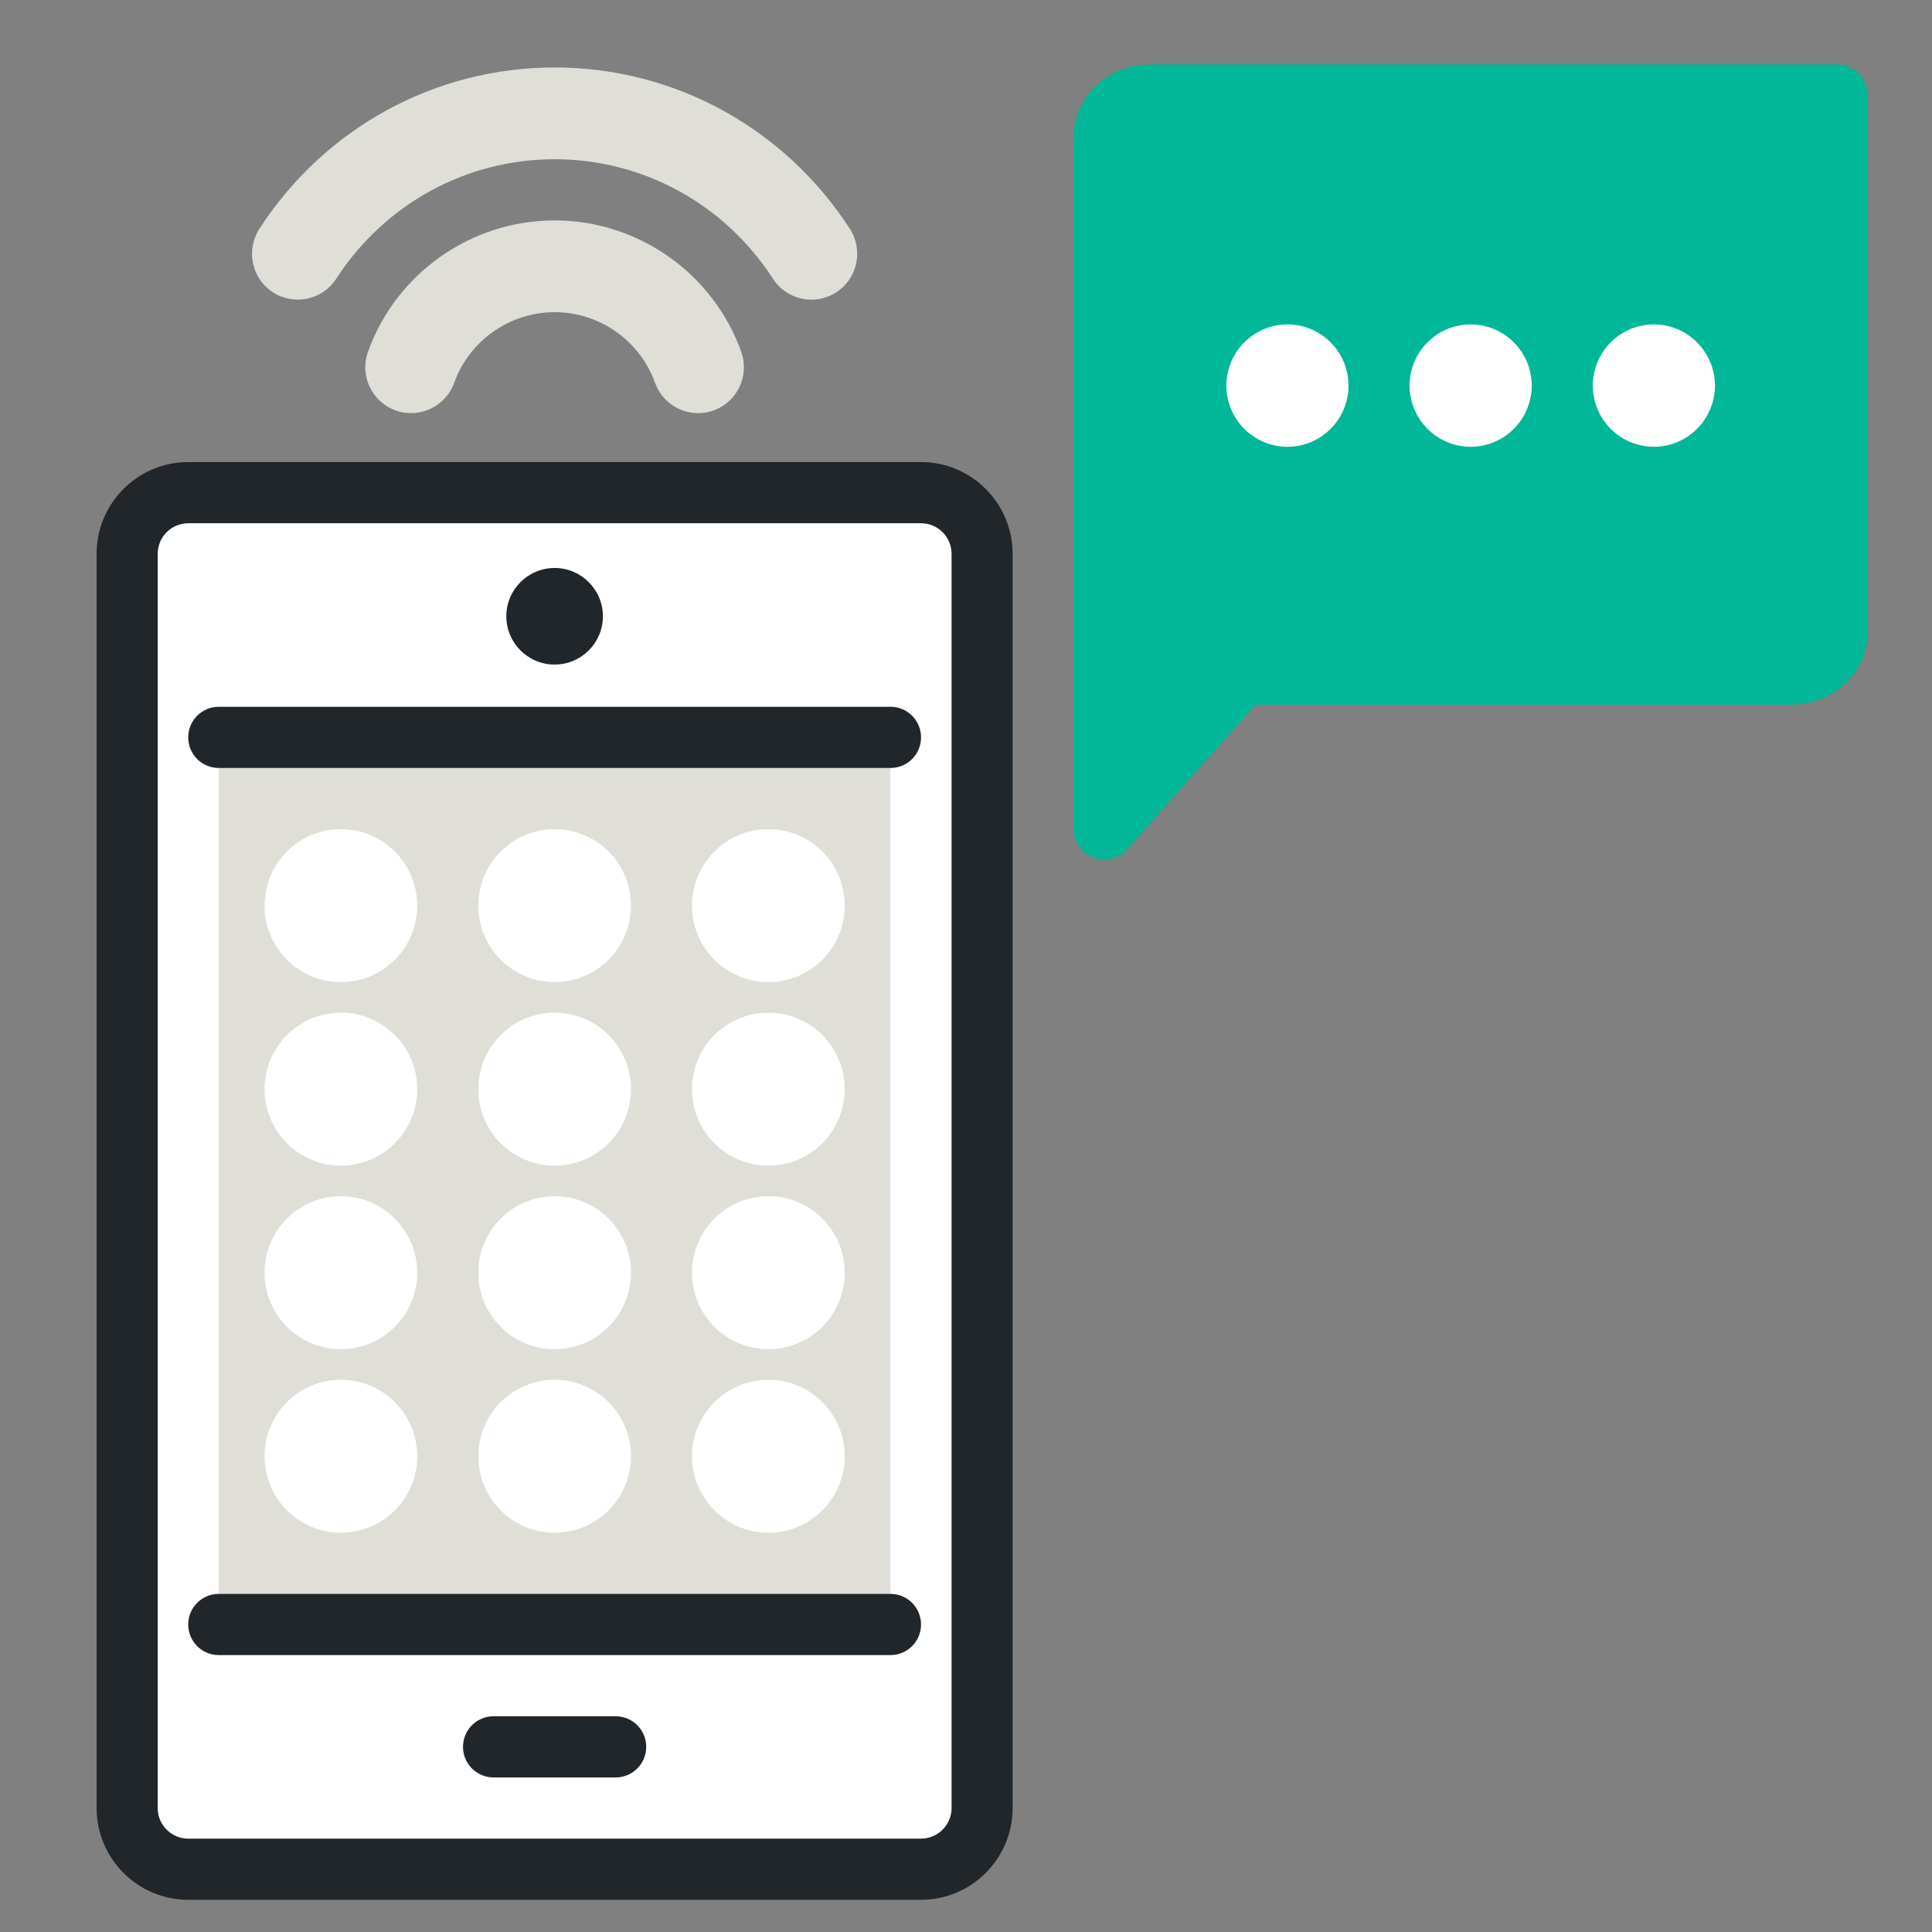
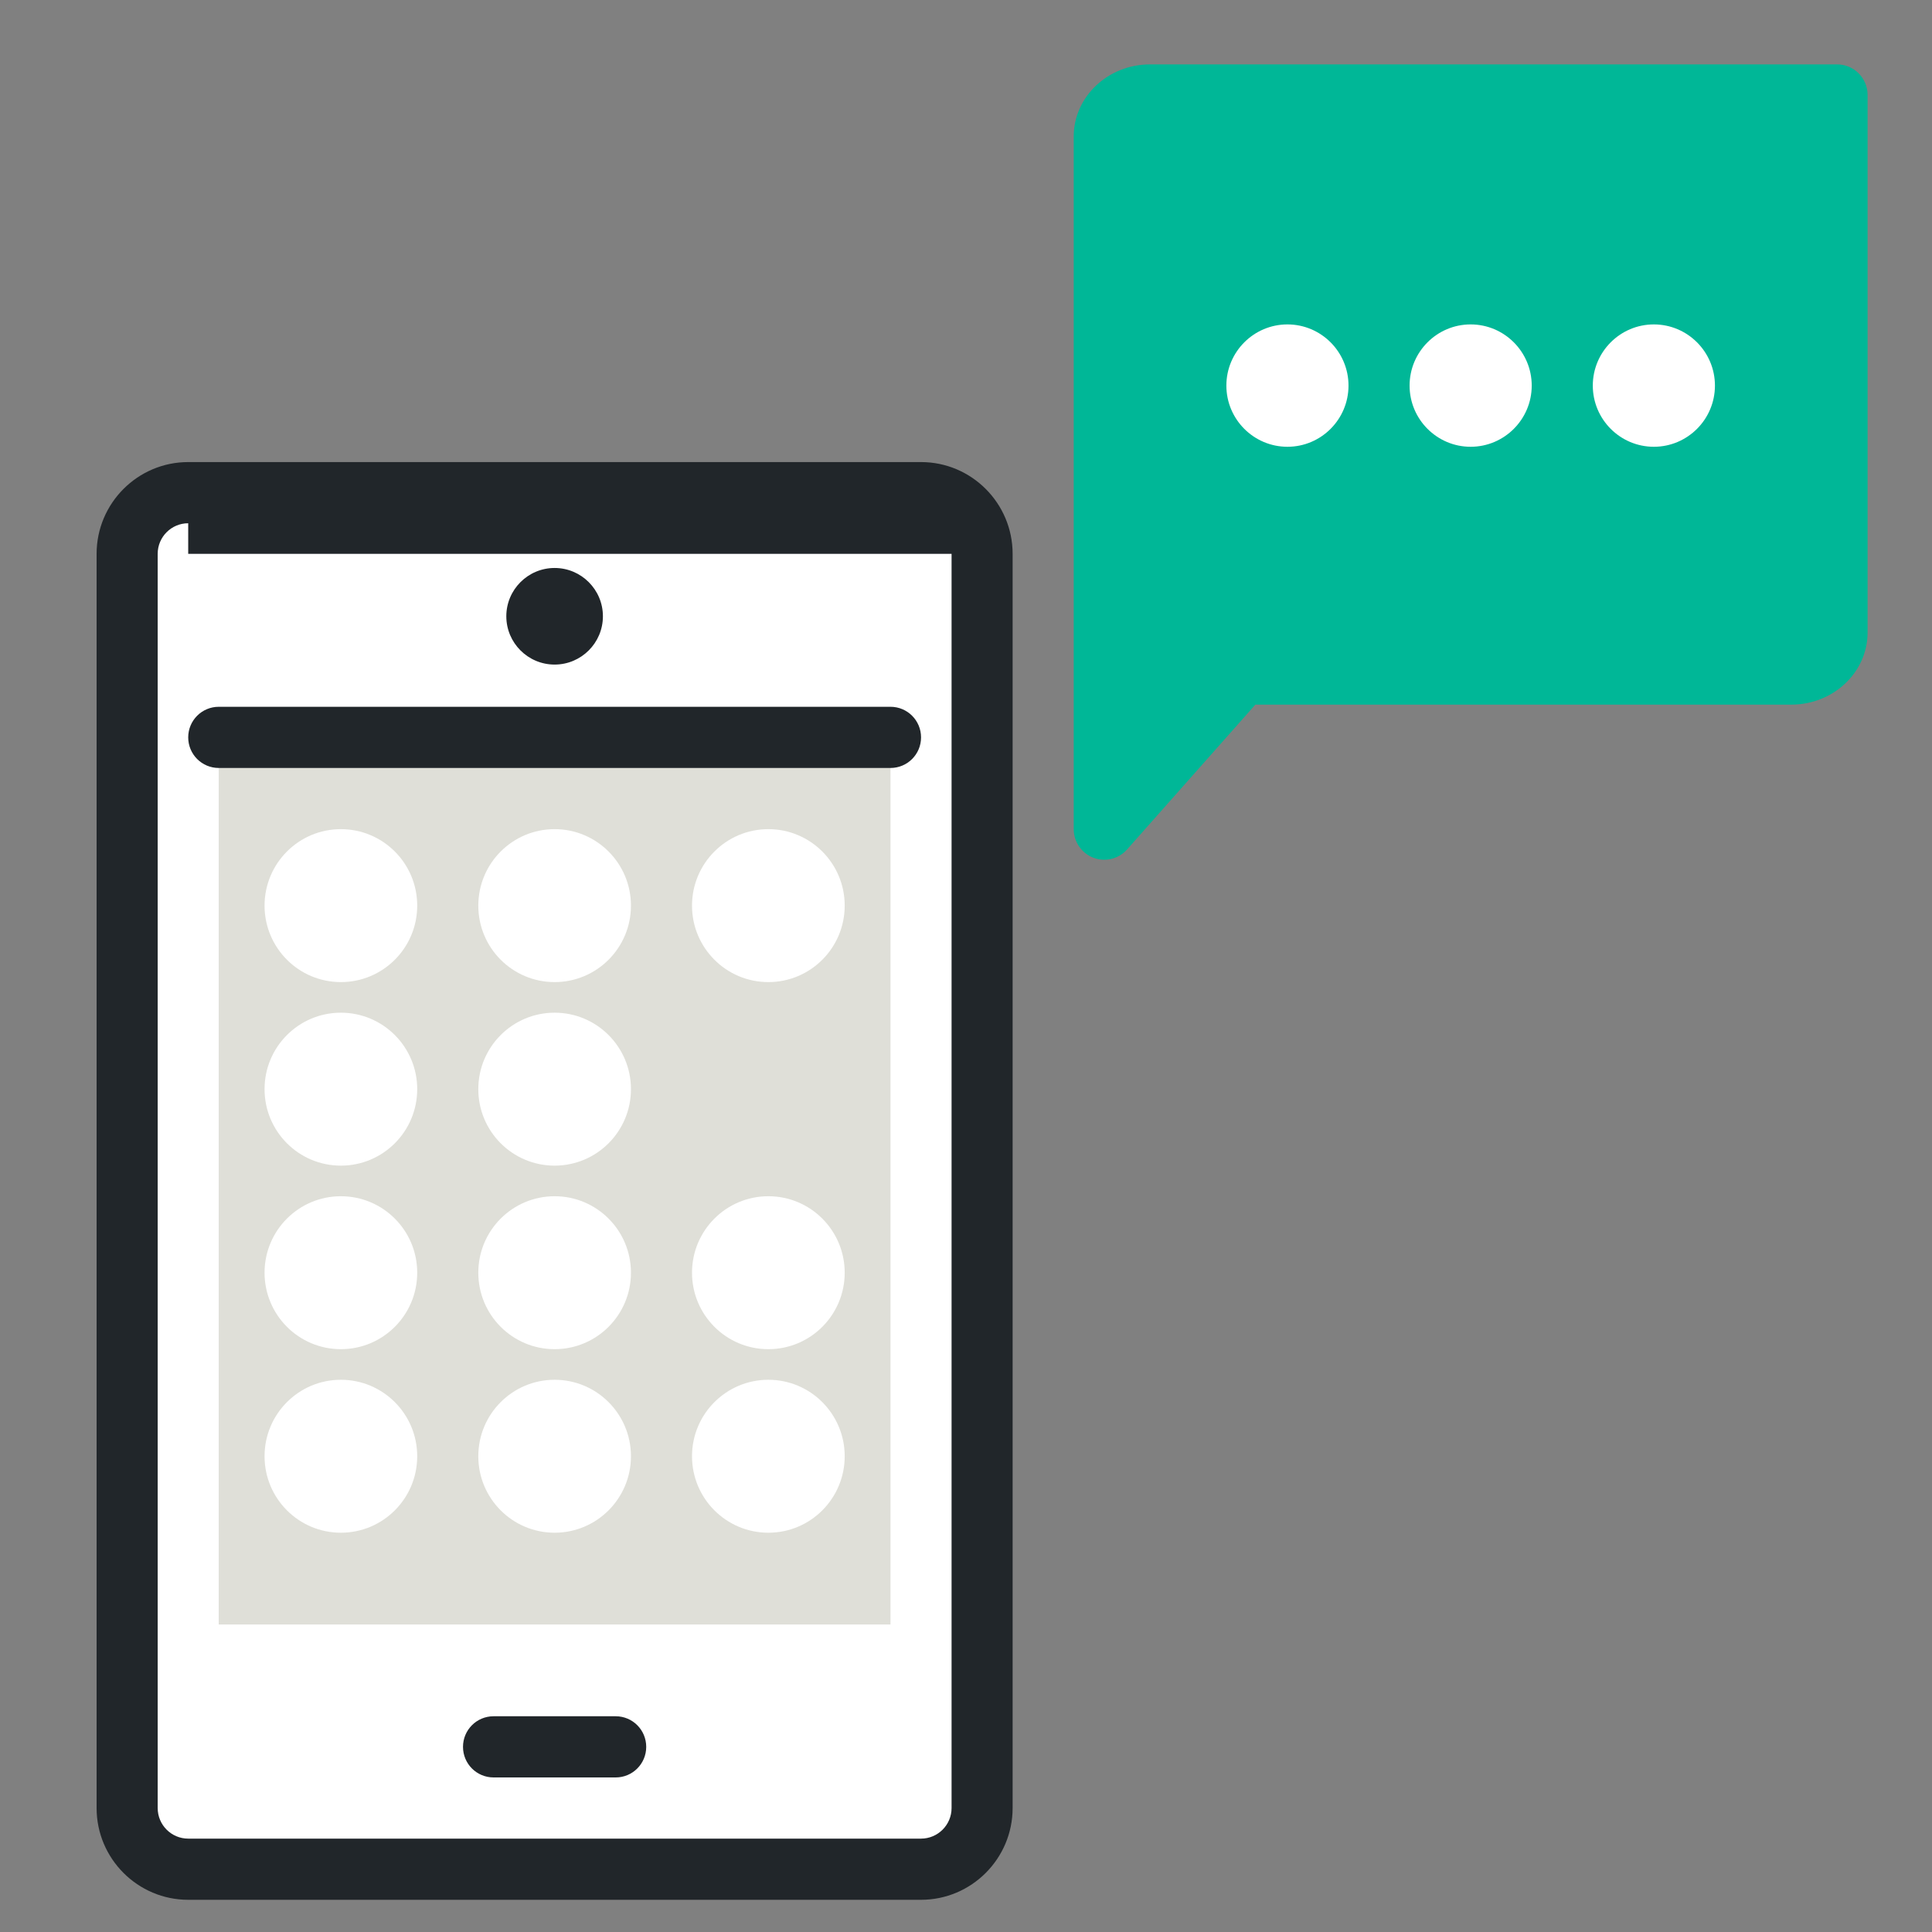
<svg xmlns="http://www.w3.org/2000/svg" width="60" height="60" viewBox="0 0 60 60" fill="none">
  <rect x="0" y="0" width="60" height="60" fill="#808080" stroke="none" />
  <path fill-rule="evenodd" clip-rule="evenodd" d="M4 58H30V16H4V58Z" fill="white" />
  <path fill-rule="evenodd" clip-rule="evenodd" d="M6.793 50.45H27.655V22.9H6.793V50.45Z" fill="#DFDFD8" />
-   <path fill-rule="evenodd" clip-rule="evenodd" d="M5.845 16.25C5.321 16.25 4.897 16.676 4.897 17.2V56.15C4.897 56.674 5.321 57.1 5.845 57.1H28.603C29.127 57.1 29.552 56.674 29.552 56.15V17.2C29.552 16.676 29.127 16.25 28.603 16.25H5.845ZM28.603 59H5.845C4.276 59 3 57.721 3 56.15V17.2C3 15.629 4.276 14.35 5.845 14.35H28.603C30.172 14.35 31.448 15.629 31.448 17.2V56.15C31.448 57.721 30.172 59 28.603 59Z" fill="#21262A" />
+   <path fill-rule="evenodd" clip-rule="evenodd" d="M5.845 16.25C5.321 16.25 4.897 16.676 4.897 17.2V56.15C4.897 56.674 5.321 57.1 5.845 57.1H28.603C29.127 57.1 29.552 56.674 29.552 56.15V17.2H5.845ZM28.603 59H5.845C4.276 59 3 57.721 3 56.15V17.2C3 15.629 4.276 14.35 5.845 14.35H28.603C30.172 14.35 31.448 15.629 31.448 17.2V56.15C31.448 57.721 30.172 59 28.603 59Z" fill="#21262A" />
  <path fill-rule="evenodd" clip-rule="evenodd" d="M17.224 20.639C16.397 20.639 15.724 19.966 15.724 19.139C15.724 18.312 16.397 17.639 17.224 17.639C18.051 17.639 18.724 18.312 18.724 19.139C18.724 19.966 18.051 20.639 17.224 20.639Z" fill="#21262A" />
  <path fill-rule="evenodd" clip-rule="evenodd" d="M27.655 23.85H6.793C6.269 23.85 5.845 23.425 5.845 22.9C5.845 22.375 6.269 21.95 6.793 21.95H27.655C28.18 21.95 28.604 22.375 28.604 22.9C28.604 23.425 28.18 23.85 27.655 23.85Z" fill="#21262A" />
-   <path fill-rule="evenodd" clip-rule="evenodd" d="M27.655 51.4H6.793C6.269 51.4 5.845 50.975 5.845 50.45C5.845 49.925 6.269 49.5 6.793 49.5H27.655C28.18 49.5 28.603 49.925 28.603 50.45C28.603 50.975 28.18 51.4 27.655 51.4Z" fill="#21262A" />
  <path fill-rule="evenodd" clip-rule="evenodd" d="M19.121 55.2H15.328C14.803 55.2 14.379 54.775 14.379 54.25C14.379 53.725 14.803 53.3 15.328 53.3H19.121C19.645 53.3 20.069 53.725 20.069 54.25C20.069 54.775 19.645 55.2 19.121 55.2Z" fill="#21262A" />
  <path fill-rule="evenodd" clip-rule="evenodd" d="M57.052 2H35.715C34.408 2 33.345 3.005 33.345 4.239V25.75C33.345 26.144 33.588 26.498 33.957 26.638C34.066 26.68 34.18 26.7 34.293 26.7C34.559 26.7 34.819 26.588 35.002 26.381L38.986 21.883H55.629C56.937 21.883 58 20.878 58 19.642V2.95C58 2.425 57.576 2 57.052 2Z" fill="#00B797" />
  <path fill-rule="evenodd" clip-rule="evenodd" d="M39.983 10.075C38.937 10.075 38.086 10.927 38.086 11.975C38.086 13.023 38.937 13.875 39.983 13.875C41.029 13.875 41.879 13.023 41.879 11.975C41.879 10.927 41.029 10.075 39.983 10.075Z" fill="white" />
  <path fill-rule="evenodd" clip-rule="evenodd" d="M45.672 10.075C44.627 10.075 43.776 10.927 43.776 11.975C43.776 13.023 44.627 13.875 45.672 13.875C46.718 13.875 47.569 13.023 47.569 11.975C47.569 10.927 46.718 10.075 45.672 10.075Z" fill="white" />
  <path fill-rule="evenodd" clip-rule="evenodd" d="M51.362 10.075C50.316 10.075 49.466 10.927 49.466 11.975C49.466 13.023 50.316 13.875 51.362 13.875C52.408 13.875 53.259 13.023 53.259 11.975C53.259 10.927 52.408 10.075 51.362 10.075Z" fill="white" />
-   <path fill-rule="evenodd" clip-rule="evenodd" d="M25.2 9.306C24.735 9.306 24.277 9.077 24.005 8.656C22.501 6.332 19.967 4.945 17.224 4.945C14.481 4.945 11.946 6.332 10.442 8.656C10.014 9.316 9.135 9.503 8.474 9.077C7.816 8.648 7.629 7.766 8.055 7.106C10.087 3.969 13.514 2.095 17.224 2.095C20.935 2.095 24.362 3.969 26.393 7.106C26.82 7.766 26.632 8.648 25.973 9.077C25.733 9.232 25.466 9.306 25.2 9.306Z" fill="#DFDFD8" />
-   <path fill-rule="evenodd" clip-rule="evenodd" d="M21.681 12.83C21.098 12.83 20.552 12.468 20.343 11.888C19.872 10.577 18.619 9.695 17.224 9.695C15.829 9.695 14.577 10.577 14.105 11.888C13.839 12.628 13.024 13.011 12.286 12.746C11.546 12.48 11.163 11.663 11.428 10.923C12.304 8.484 14.633 6.845 17.224 6.845C19.815 6.845 22.144 8.484 23.019 10.923C23.285 11.663 22.902 12.48 22.163 12.746C22.004 12.804 21.841 12.83 21.681 12.83Z" fill="#DFDFD8" />
  <path fill-rule="evenodd" clip-rule="evenodd" d="M19.595 28.125C19.595 29.437 18.534 30.5 17.224 30.5C15.915 30.5 14.854 29.437 14.854 28.125C14.854 26.813 15.915 25.75 17.224 25.75C18.534 25.75 19.595 26.813 19.595 28.125Z" fill="white" />
  <path fill-rule="evenodd" clip-rule="evenodd" d="M26.233 28.125C26.233 29.437 25.172 30.5 23.862 30.5C22.553 30.5 21.491 29.437 21.491 28.125C21.491 26.813 22.553 25.75 23.862 25.75C25.172 25.75 26.233 26.813 26.233 28.125Z" fill="white" />
  <path fill-rule="evenodd" clip-rule="evenodd" d="M12.957 28.125C12.957 29.437 11.896 30.5 10.586 30.5C9.277 30.5 8.216 29.437 8.216 28.125C8.216 26.813 9.277 25.75 10.586 25.75C11.896 25.75 12.957 26.813 12.957 28.125Z" fill="white" />
  <path fill-rule="evenodd" clip-rule="evenodd" d="M19.595 33.825C19.595 35.137 18.534 36.2 17.224 36.2C15.915 36.2 14.854 35.137 14.854 33.825C14.854 32.513 15.915 31.45 17.224 31.45C18.534 31.45 19.595 32.513 19.595 33.825Z" fill="white" />
-   <path fill-rule="evenodd" clip-rule="evenodd" d="M26.233 33.825C26.233 35.137 25.172 36.2 23.862 36.2C22.553 36.2 21.491 35.137 21.491 33.825C21.491 32.513 22.553 31.45 23.862 31.45C25.172 31.45 26.233 32.513 26.233 33.825Z" fill="white" />
  <path fill-rule="evenodd" clip-rule="evenodd" d="M12.957 33.825C12.957 35.137 11.896 36.2 10.586 36.2C9.277 36.2 8.216 35.137 8.216 33.825C8.216 32.513 9.277 31.45 10.586 31.45C11.896 31.45 12.957 32.513 12.957 33.825Z" fill="white" />
  <path fill-rule="evenodd" clip-rule="evenodd" d="M19.595 39.525C19.595 40.837 18.534 41.9 17.224 41.9C15.915 41.9 14.854 40.837 14.854 39.525C14.854 38.213 15.915 37.15 17.224 37.15C18.534 37.15 19.595 38.213 19.595 39.525Z" fill="white" />
  <path fill-rule="evenodd" clip-rule="evenodd" d="M26.233 39.525C26.233 40.837 25.172 41.9 23.862 41.9C22.553 41.9 21.491 40.837 21.491 39.525C21.491 38.213 22.553 37.15 23.862 37.15C25.172 37.15 26.233 38.213 26.233 39.525Z" fill="white" />
  <path fill-rule="evenodd" clip-rule="evenodd" d="M12.957 39.525C12.957 40.837 11.896 41.9 10.586 41.9C9.277 41.9 8.216 40.837 8.216 39.525C8.216 38.213 9.277 37.15 10.586 37.15C11.896 37.15 12.957 38.213 12.957 39.525Z" fill="white" />
  <path fill-rule="evenodd" clip-rule="evenodd" d="M19.595 45.225C19.595 46.537 18.534 47.6 17.224 47.6C15.915 47.6 14.854 46.537 14.854 45.225C14.854 43.913 15.915 42.85 17.224 42.85C18.534 42.85 19.595 43.913 19.595 45.225Z" fill="white" />
  <path fill-rule="evenodd" clip-rule="evenodd" d="M26.233 45.225C26.233 46.537 25.172 47.6 23.862 47.6C22.553 47.6 21.491 46.537 21.491 45.225C21.491 43.913 22.553 42.85 23.862 42.85C25.172 42.85 26.233 43.913 26.233 45.225Z" fill="white" />
  <path fill-rule="evenodd" clip-rule="evenodd" d="M12.957 45.225C12.957 46.537 11.896 47.6 10.586 47.6C9.277 47.6 8.216 46.537 8.216 45.225C8.216 43.913 9.277 42.85 10.586 42.85C11.896 42.85 12.957 43.913 12.957 45.225Z" fill="white" />
</svg>